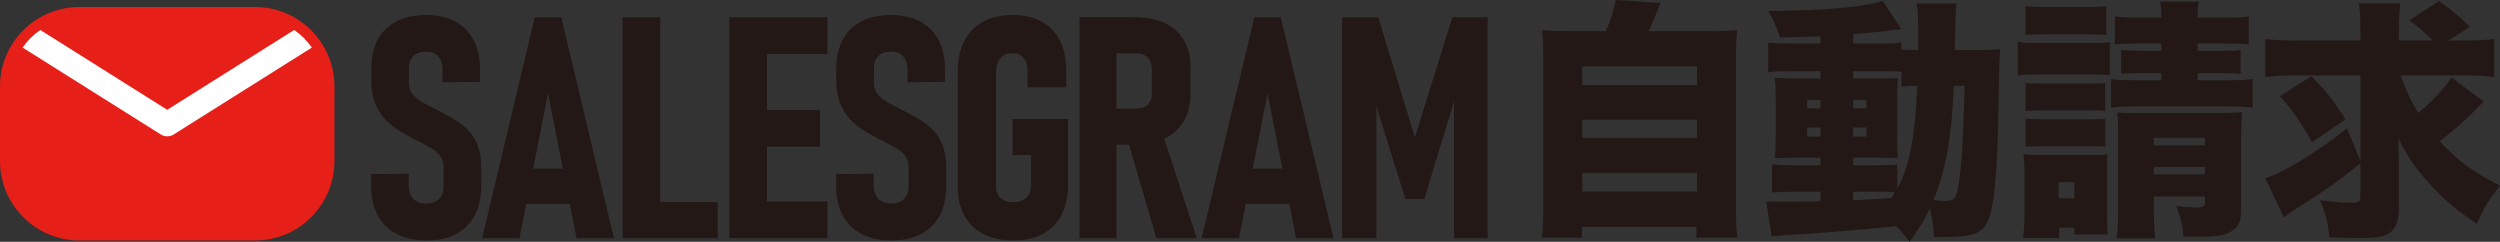
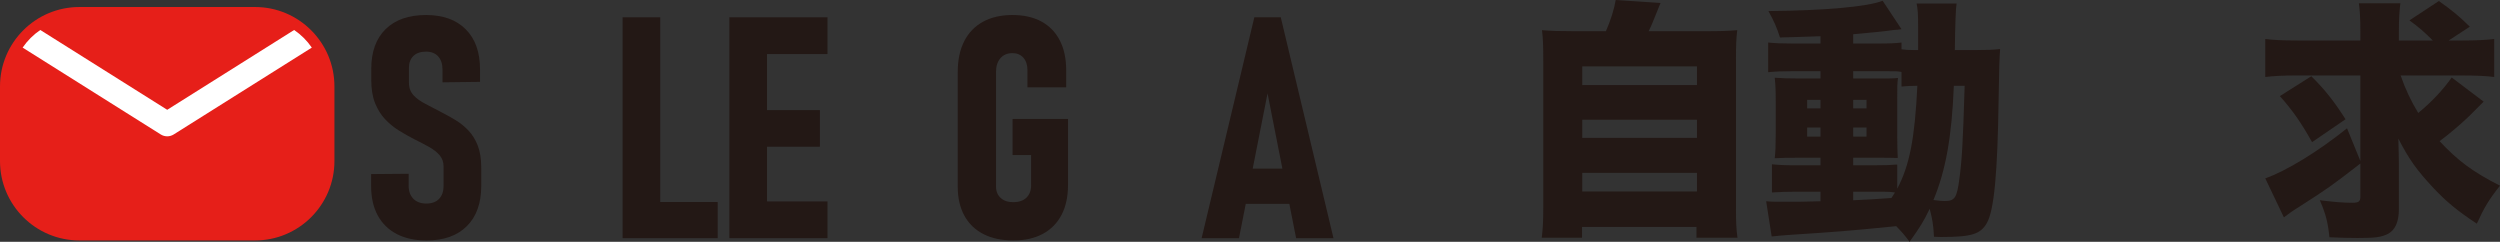
<svg xmlns="http://www.w3.org/2000/svg" id="_レイヤー_2" data-name="レイヤー 2" viewBox="0 0 1053.373 101.869">
  <rect x="0" y="0" width="1053.373" height="101.869" fill="#333333" stroke="none" />
  <g id="_1200_300" data-name="1200 × 300">
    <g>
      <g>
        <path d="M197.301,54.907c-1.643-1.706-3.457-3.158-5.441-4.353-1.985-1.194-3.98-2.305-5.985-3.329-2.304-1.237-4.491-2.378-6.561-3.424-2.07-1.045-3.755-2.261-5.057-3.648-1.302-1.386-1.952-3.168-1.952-5.345v-6.209c0-2.133.629-3.809,1.888-5.024,1.258-1.216,3.04-1.824,5.345-1.824,2.176,0,3.872.672,5.089,2.016,1.216,1.344,1.824,3.212,1.824,5.601v5.313l15.81-.192v-5.248c0-7.254-2.006-12.887-6.017-16.898-4.012-4.011-9.58-6.017-16.706-6.017-7.34,0-13.025,1.984-17.058,5.953-4.033,3.969-6.049,9.537-6.049,16.706v4.801c0,3.798.544,7.041,1.632,9.729,1.088,2.688,2.518,4.961,4.289,6.817,1.77,1.857,3.733,3.447,5.889,4.769,2.154,1.324,4.277,2.519,6.369,3.584,2.176,1.068,4.202,2.124,6.081,3.169,1.877,1.046,3.381,2.22,4.512,3.521,1.13,1.302,1.696,2.912,1.696,4.832v8.13c0,2.304-.63,4.118-1.888,5.44-1.259,1.324-3.041,1.985-5.345,1.985-2.347,0-4.182-.673-5.505-2.017-1.323-1.344-1.984-3.189-1.984-5.536v-4.993l-15.81.128v4.993c0,4.864.928,9.004,2.784,12.417,1.857,3.415,4.523,6.028,8.001,7.842,3.478,1.813,7.67,2.721,12.577,2.721,7.297,0,12.962-2.017,16.995-6.049,4.032-4.033,6.048-9.675,6.048-16.93v-7.745c0-3.713-.502-6.827-1.504-9.346-1.004-2.518-2.327-4.629-3.969-6.336Z" style="fill: #231815; stroke-width: 0px;" />
-         <path d="M225.343,7.284l-22.211,93.068h15.746l2.854-14.466h18.36l2.854,14.466h15.746L236.48,7.284h-11.137ZM224.661,71.037l6.25-31.684,6.251,31.684h-12.501Z" style="fill: #231815; stroke-width: 0px;" />
        <polygon points="278.201 7.284 262.327 7.284 262.327 100.352 268.855 100.352 278.201 100.352 302.395 100.352 302.395 85.118 278.201 85.118 278.201 7.284" style="fill: #231815; stroke-width: 0px;" />
        <polygon points="314.352 7.284 307.311 7.284 307.311 100.352 314.352 100.352 323.184 100.352 348.66 100.352 348.66 84.862 323.184 84.862 323.184 61.819 345.46 61.819 345.46 46.393 323.184 46.393 323.184 22.774 348.66 22.774 348.66 7.284 323.184 7.284 314.352 7.284" style="fill: #231815; stroke-width: 0px;" />
-         <path d="M393.229,54.907c-1.643-1.706-3.457-3.158-5.441-4.353-1.984-1.194-3.979-2.305-5.984-3.329-2.305-1.237-4.492-2.378-6.561-3.424-2.07-1.045-3.756-2.261-5.058-3.648-1.302-1.386-1.951-3.168-1.951-5.345v-6.209c0-2.133.629-3.809,1.888-5.024,1.258-1.216,3.04-1.824,5.345-1.824,2.176,0,3.872.672,5.089,2.016,1.216,1.344,1.824,3.212,1.824,5.601v5.313l15.81-.192v-5.248c0-7.254-2.007-12.887-6.017-16.898-4.011-4.011-9.58-6.017-16.706-6.017-7.34,0-13.026,1.984-17.059,5.953-4.033,3.969-6.048,9.537-6.048,16.706v4.801c0,3.798.544,7.041,1.632,9.729,1.088,2.688,2.518,4.961,4.288,6.817,1.771,1.857,3.734,3.447,5.889,4.769,2.154,1.324,4.278,2.519,6.369,3.584,2.176,1.068,4.202,2.124,6.081,3.169,1.877,1.046,3.381,2.22,4.513,3.521,1.13,1.302,1.697,2.912,1.697,4.832v8.13c0,2.304-.631,4.118-1.889,5.44-1.259,1.324-3.04,1.985-5.345,1.985-2.347,0-4.182-.673-5.505-2.017-1.323-1.344-1.985-3.189-1.985-5.536v-4.993l-15.81.128v4.993c0,4.864.928,9.004,2.785,12.417,1.856,3.415,4.523,6.028,8.001,7.842,3.477,1.813,7.67,2.721,12.578,2.721,7.297,0,12.962-2.017,16.994-6.049,4.033-4.033,6.048-9.675,6.048-16.93v-7.745c0-3.713-.502-6.827-1.504-9.346-1.003-2.518-2.326-4.629-3.968-6.336Z" style="fill: #231815; stroke-width: 0px;" />
        <path d="M426.647,65.34h7.808v12.737c0,2.22-.662,3.959-1.984,5.217-1.324,1.259-3.159,1.889-5.505,1.889-2.263,0-4.044-.597-5.345-1.792-1.302-1.195-1.952-2.795-1.952-4.801V30.327c0-2.432.618-4.362,1.856-5.793,1.238-1.429,2.923-2.144,5.057-2.144,1.92,0,3.457.64,4.608,1.92,1.153,1.28,1.729,3.051,1.729,5.313v7.168h16.322v-7.168c0-4.907-.896-9.099-2.688-12.578-1.792-3.477-4.374-6.134-7.745-7.969-3.371-1.834-7.446-2.752-12.226-2.752-4.822,0-8.961.95-12.417,2.848-3.457,1.899-6.092,4.641-7.905,8.225-1.815,3.584-2.721,7.895-2.721,12.93v48.262c0,4.779.928,8.865,2.784,12.258,1.857,3.392,4.533,5.985,8.033,7.777,3.499,1.792,7.702,2.688,12.61,2.688,4.864,0,9.014-.928,12.449-2.785,3.435-1.856,6.059-4.523,7.873-8.001,1.814-3.477,2.721-7.67,2.721-12.578v-27.843h-23.363v15.234Z" style="fill: #231815; stroke-width: 0px;" />
-         <path d="M490.663,58.427c3.562-1.706,6.283-4.181,8.161-7.425,1.877-3.243,2.816-7.169,2.816-11.777v-10.881c0-4.481-.939-8.299-2.816-11.458-1.878-3.157-4.599-5.557-8.161-7.201-3.564-1.642-7.863-2.464-12.898-2.464h-22.915v93.132h15.554v-39.365h5.322l11.512,39.365h17.025l-13.755-41.858c.05-.024.104-.043.154-.067ZM470.404,22.454h8.321c2.09,0,3.712.598,4.864,1.792,1.152,1.195,1.729,2.859,1.729,4.993v10.369c0,1.92-.577,3.424-1.729,4.512-1.152,1.088-2.774,1.632-4.864,1.632h-8.321v-23.299Z" style="fill: #231815; stroke-width: 0px;" />
        <path d="M528.511,7.284l-22.211,93.068h15.746l2.854-14.466h18.36l2.854,14.466h15.746l-22.211-93.068h-11.137ZM527.829,71.037l6.251-31.684,6.25,31.684h-12.501Z" style="fill: #231815; stroke-width: 0px;" />
-         <polygon points="611.964 7.284 596.154 57.851 580.729 7.284 565.495 7.284 565.495 100.352 579.961 100.352 579.961 44.851 592.186 83.902 600.123 83.902 612.668 42.64 612.668 100.352 626.815 100.352 626.815 7.284 611.964 7.284" style="fill: #231815; stroke-width: 0px;" />
      </g>
      <g>
        <path d="M33.45,2.956h74.014c18.462,0,33.45,14.988,33.45,33.45v31.457c0,18.461-14.988,33.449-33.449,33.449H33.45C14.988,101.312,0,86.324,0,67.862v-31.456C0,17.945,14.988,2.956,33.45,2.956Z" style="fill: #e61f19; stroke-width: 0px;" />
        <path d="M123.935,12.635l-53.478,33.627L16.98,12.635c-2.924,1.983-5.45,4.507-7.446,7.421l58.197,36.595c.833.524,1.781.787,2.727.787s1.894-.263,2.727-.787l58.197-36.595c-1.996-2.915-4.523-5.438-7.446-7.421Z" style="fill: #fff; stroke-width: 0px;" />
      </g>
      <g>
        <path d="M676.648,13.144c2.014-4.558,3.498-9.328,4.134-13.144l18.868,1.272q-.742,1.802-3.392,8.374c-.424,1.06-.849,1.908-1.59,3.498h23.956c6.467,0,9.435-.106,13.356-.424-.424,3.498-.53,6.254-.53,12.826v62.224c0,5.618.106,8.586.637,12.402h-17.279v-4.558h-48.23v4.558h-16.961c.424-3.392.636-6.89.636-12.296V25.546c0-6.36-.105-9.116-.529-12.826,3.922.318,6.89.424,13.356.424h13.568ZM666.683,35.829h48.338v-7.844h-48.338v7.844ZM666.683,58.089h48.338v-7.632h-48.338v7.632ZM666.683,80.668h48.338v-7.844h-48.338v7.844Z" style="fill: #231815; stroke-width: 0px;" />
        <path d="M832.362,21.094c4.876,0,7.421-.106,10.389-.424q-.424,4.664-.636,20.988c-.425,31.377-1.908,47.065-4.982,52.366-2.65,4.664-6.572,5.83-18.975,5.83-.742,0-1.908,0-3.286-.106-.212-4.982-.742-7.738-1.802-11.767-2.544,5.3-4.135,7.844-8.48,13.887-2.227-2.968-3.074-3.922-5.618-6.572-21.412,2.12-24.486,2.332-45.476,3.71-1.907.106-3.922.318-6.996.636l-2.332-14.84c2.332.212,3.71.212,8.799.212,4.346,0,7.313,0,14.098-.212v-4.028h-10.176c-3.71,0-6.891.106-10.282.318v-11.872c3.074.318,5.3.424,10.388.424h10.07v-3.18h-8.479c-5.194,0-7.526,0-10.812.212.317-2.756.424-5.194.424-10.07v-13.993c0-4.77-.106-6.89-.424-9.858,3.18.212,5.936.318,10.812.318h8.479v-3.074h-11.766c-4.559,0-7.209.106-10.282.424v-12.508c3.18.318,5.512.424,10.282.424h11.766v-3.074c-7.95.318-13.674.424-17.066.53-1.378-4.24-2.438-6.784-4.876-11.13,23.427-.212,41.766-1.802,48.125-4.346l7.95,11.979c-.529.106-.741.106-1.483.212l-1.59.106q-1.272.106-3.286.424c-3.498.424-4.771.53-13.993,1.378v3.922h10.177c5.3,0,7.526-.106,10.176-.424v2.862c1.591.212,2.862.318,5.618.318h1.379v-9.964c0-4.876-.106-7.208-.637-9.646h16.854q-.53,2.968-.742,19.61h8.692ZM761.446,42.083v3.604h5.618v-3.604h-5.618ZM761.446,53.743v3.816h5.618v-3.816h-5.618ZM799.396,79.502c5.194-9.752,7.42-21.307,8.48-43.355-2.968,0-4.24.106-6.679.318v-6.148c-1.59-.318-2.438-.318-6.678-.318h-13.675v3.074h10.389c4.982,0,6.254,0,8.48-.212-.318,2.332-.318,3.922-.318,9.222v15.264c0,3.922.106,6.678.212,9.223-2.649-.106-3.815-.106-9.222-.106h-9.541v3.18h8.269c5.406,0,7.42-.106,10.282-.318v10.176ZM780.845,45.687h5.618v-3.604h-5.618v3.604ZM780.845,57.56h5.618v-3.816h-5.618v3.816ZM780.845,84.378q7.633-.318,16.113-.954c.636-1.06.848-1.272,1.483-2.332-1.378-.212-2.756-.318-5.088-.318h-12.509v3.604ZM823.246,36.147c-.848,21.413-3.392,35.617-8.586,48.125,2.014.318,3.71.424,4.664.424,4.346,0,5.194-1.272,6.254-9.329,1.061-7.738,1.484-14.522,2.227-39.221h-4.559Z" style="fill: #231815; stroke-width: 0px;" />
-         <path d="M850.168,17.596c2.544.424,4.558.53,8.586.53h21.625c4.346,0,5.936-.106,8.586-.318v13.887c-2.226-.318-3.498-.318-8.374-.318h-21.837c-3.71,0-5.936.106-8.586.424v-14.205ZM852.5,100.278c.318-3.392.53-7.102.53-10.388v-16.96c0-3.286-.106-5.194-.424-7.95,2.332.212,4.346.318,7.95.318h20.988c3.604,0,4.876-.106,6.466-.318-.212,2.014-.212,3.286-.212,6.996v18.975c0,4.24.106,5.936.318,7.844h-14.099v-2.862h-6.36v4.346h-15.158ZM853.454,2.544c2.862.318,4.771.424,9.435.424h15.158c4.664,0,6.572-.106,9.434-.424v12.19c-3.073-.212-5.088-.318-9.434-.318h-15.158c-4.135,0-6.679.106-9.435.318V2.544ZM853.454,34.981c1.696.106,3.286.212,6.254.212h21.413c3.074,0,4.346-.106,5.936-.212v11.766c-2.12-.212-3.074-.212-5.936-.212h-21.413c-3.074,0-4.452.106-6.254.212v-11.766ZM853.454,50.033c1.696.106,3.074.212,6.254.212h21.307c3.393,0,4.452,0,6.042-.212v11.766c-1.695-.106-3.074-.212-6.36-.212h-21.2c-2.968,0-4.24.106-6.042.212v-11.766ZM867.341,83.53h6.678v-6.784h-6.678v6.784ZM901.474,18.338c-6.043,0-7.421.106-10.389.424V6.89c3.18.424,4.876.53,10.389.53h9.222v-.53c0-2.544-.105-4.028-.529-6.148h16.324c-.424,2.226-.53,3.71-.53,6.148v.53h11.13c5.513,0,7.209-.106,10.389-.53v11.872c-3.074-.318-5.194-.424-10.389-.424h-11.13v3.074h10.389c4.134,0,5.512,0,7.738-.318v10.07c-2.227-.318-3.499-.318-8.057-.318h-10.07v2.968h12.614c5.513,0,7.526-.106,10.601-.53v12.084c-3.498-.424-5.301-.53-10.601-.53h-38.479c-5.406,0-7.103.106-10.601.53v-12.084c2.12.424,4.77.53,10.601.53h10.6v-2.968h-8.798c-4.24,0-5.406,0-8.162.318v-10.07c2.544.212,4.346.318,8.268.318h8.692v-3.074h-9.222ZM907.516,87.664c0,5.088.212,9.01.53,12.72h-16.219c.53-3.392.636-6.254.636-12.72v-31.483c0-3.498-.105-6.042-.317-8.798,2.649.212,3.498.212,7.102.212h36.147c4.664,0,6.784-.106,9.328-.318-.318,2.862-.424,5.512-.424,10.389v29.893c0,5.406-.849,7.632-3.498,9.541-2.862,2.014-6.255,2.65-13.993,2.65-1.483,0-3.71,0-6.784-.106-.529-5.3-1.378-8.48-3.073-12.827,2.544.318,6.784.636,8.374.636,3.074,0,3.71-.424,3.71-2.438v-2.226h-21.519v4.876ZM929.034,61.27v-3.18h-21.519v3.18h21.519ZM929.034,73.46v-3.074h-21.519v3.074h21.519Z" style="fill: #231815; stroke-width: 0px;" />
        <path d="M1011.502,31.801c2.014,5.83,4.452,10.918,7.42,15.794,5.724-4.664,10.706-10.07,14.099-14.946l13.462,10.176q-1.271,1.272-6.254,6.254c-2.968,2.862-8.374,7.526-12.297,10.388,7.526,8.162,14.099,13.039,25.441,18.763-4.559,5.724-6.679,9.222-9.753,16.006-7.95-5.194-12.932-9.328-18.126-14.84-7.314-7.844-10.389-12.19-14.946-20.989.105,4.982.212,8.056.212,10.388v19.505c0,5.194-1.59,8.692-4.664,10.282-2.756,1.378-5.406,1.696-12.721,1.696-4.452,0-6.784-.106-11.872-.318-.636-6.254-1.484-9.646-4.028-15.583,6.042.742,9.858,1.06,13.675,1.06,2.649,0,3.392-.53,3.392-2.544v-13.992c-12.614,9.752-13.25,10.176-25.44,18.021-3.286,2.014-4.664,3.074-6.784,4.664l-7.845-16.431c8.799-3.074,22.473-11.448,34.451-21.095l5.618,13.781V31.801h-27.667c-4.981,0-8.691.212-12.402.636v-16.006c3.498.424,7.314.636,13.463.636h26.606v-3.816c0-5.618-.212-8.798-.636-11.872h17.49c-.424,3.392-.636,6.572-.636,12.084v3.604h14.311c-3.923-3.922-5.937-5.618-9.858-8.48l12.402-8.162c5.83,4.134,8.479,6.36,13.038,10.812l-8.904,5.83h5.725c5.936,0,9.857-.212,13.462-.636v16.006c-3.286-.424-7.526-.636-13.462-.636h-25.971ZM973.87,32.119c5.513,5.406,9.646,10.6,14.417,18.126l-14.099,9.646c-4.558-8.163-8.269-13.462-13.568-19.399l13.25-8.374Z" style="fill: #231815; stroke-width: 0px;" />
      </g>
    </g>
  </g>
</svg>